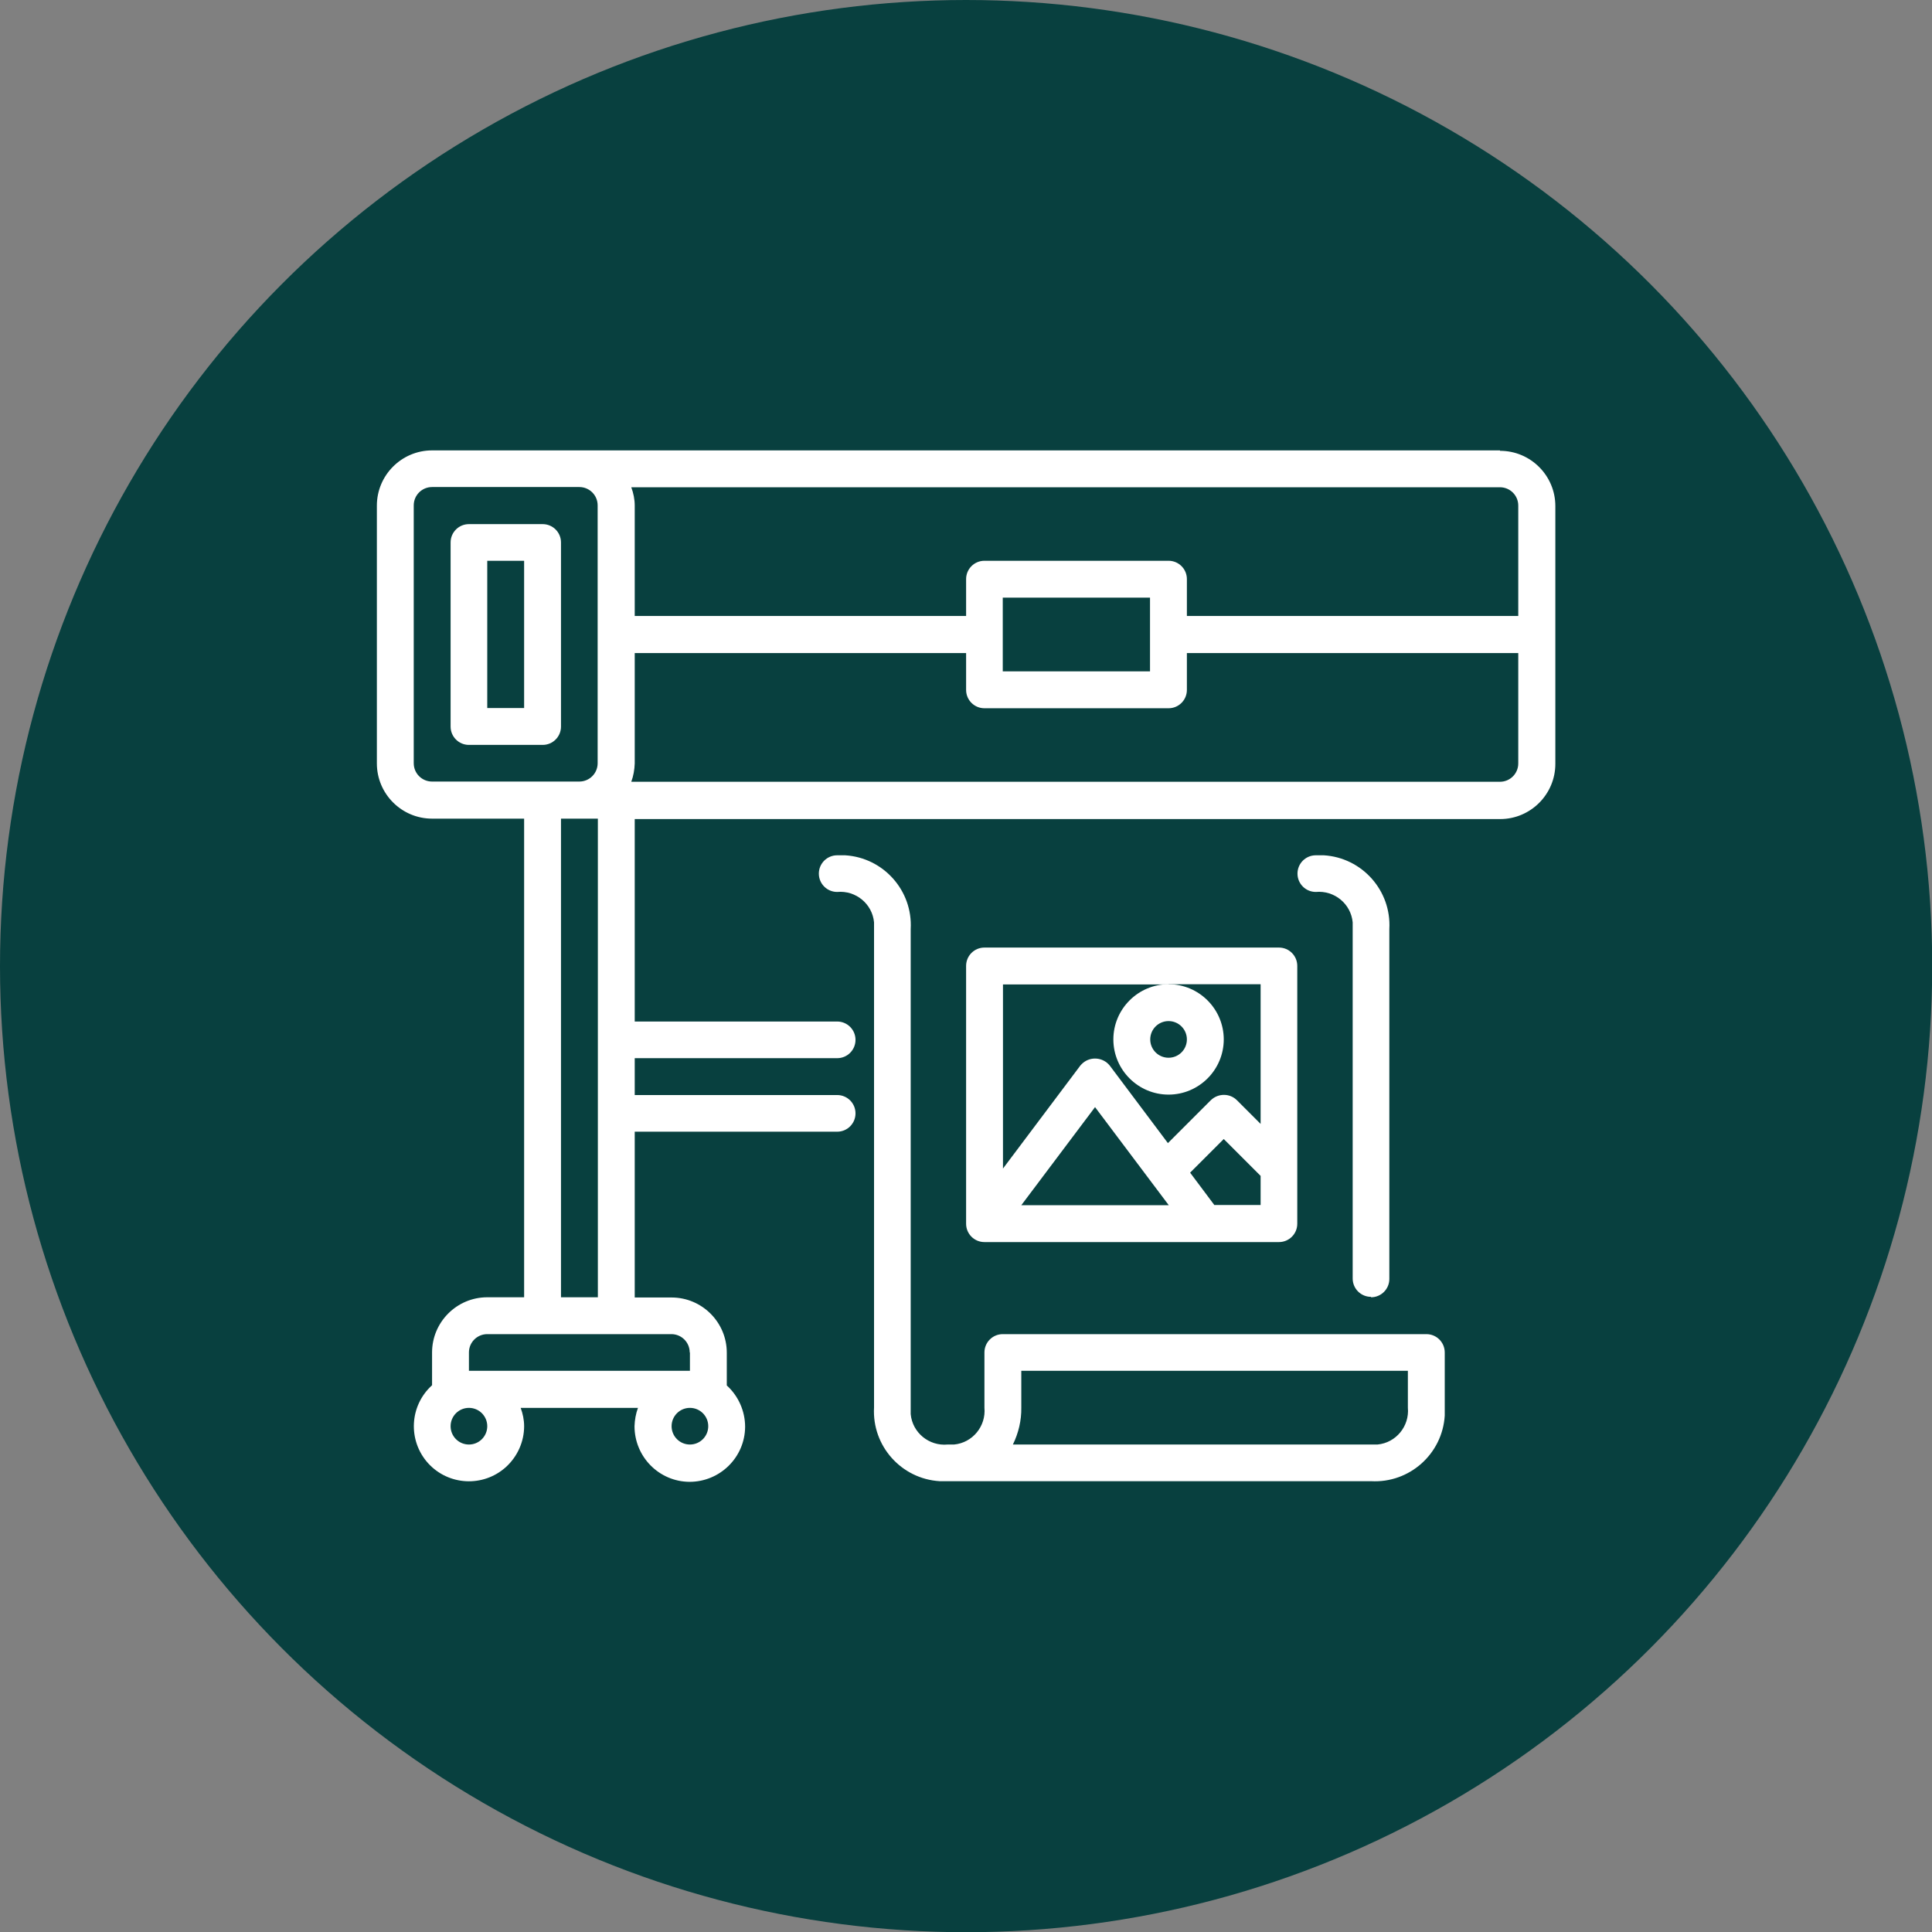
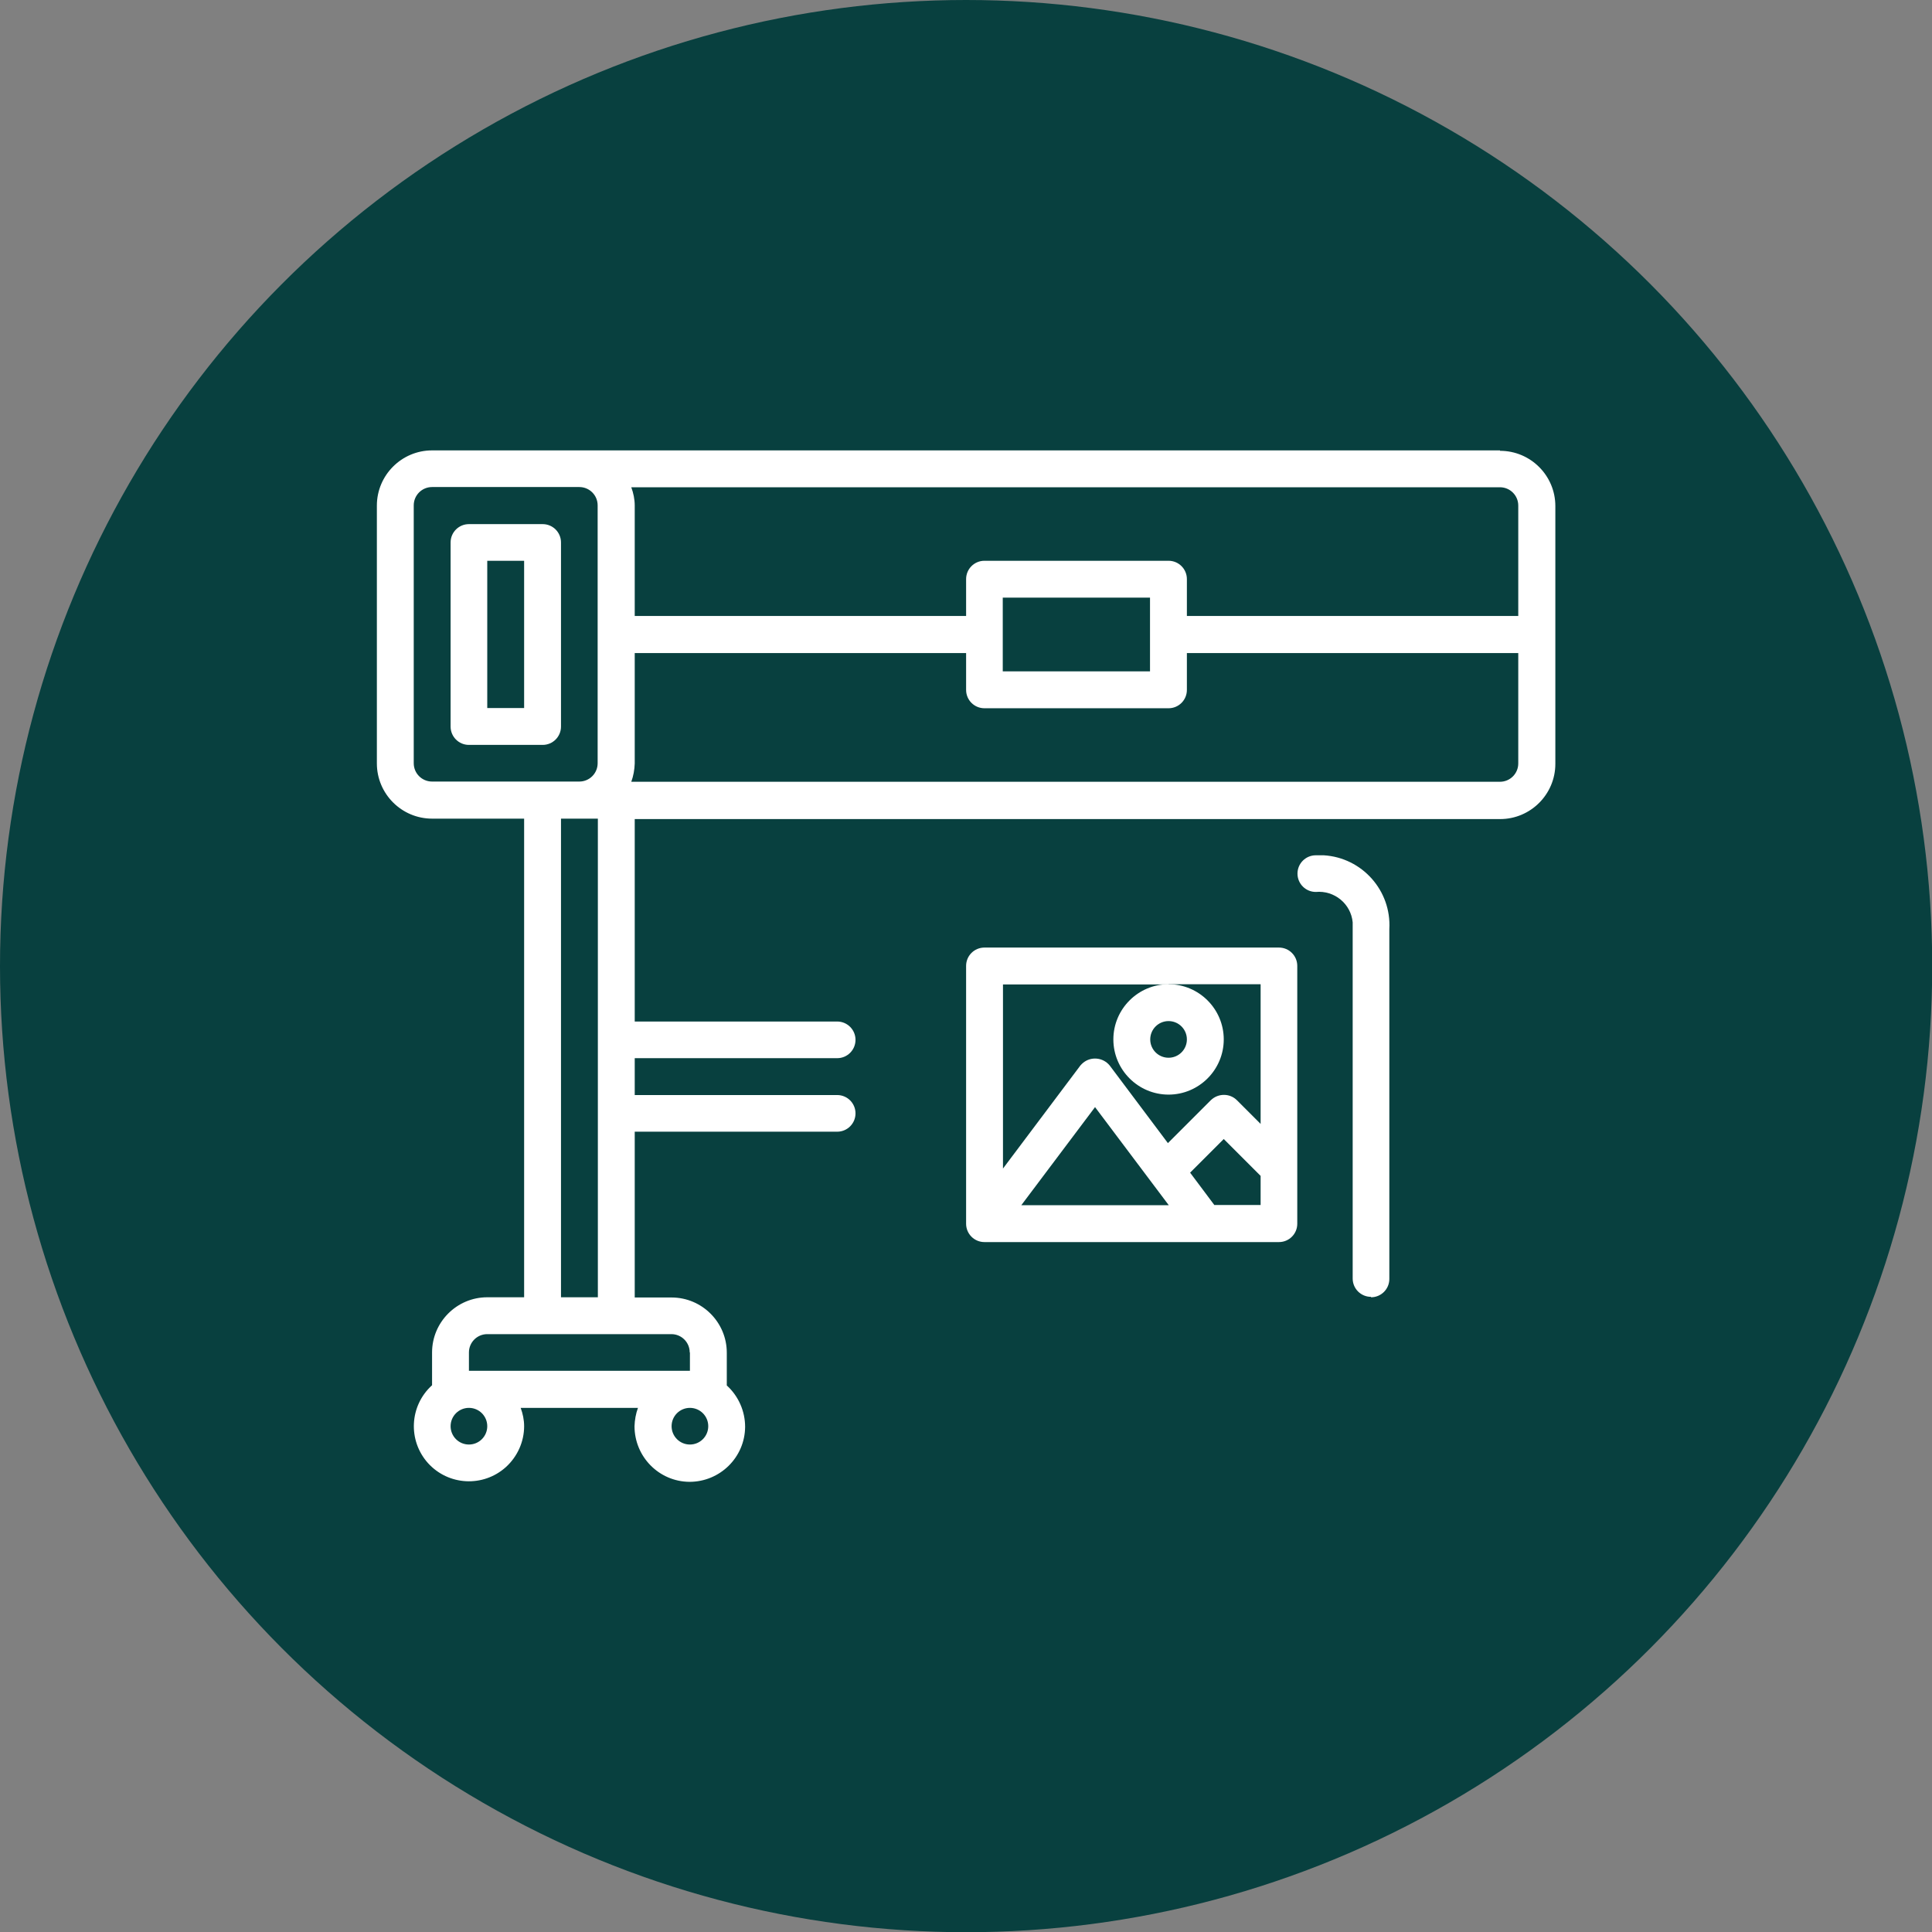
<svg xmlns="http://www.w3.org/2000/svg" id="Capa_2" data-name="Capa 2" viewBox="0 0 89.61 89.61">
  <rect x="0" y="0" width="89.61" height="89.61" fill="#808080" stroke="none" />
  <defs>
    <style>      .cls-1 {        fill: #08403f;      }      .cls-2 {        fill: #fff;      }    </style>
  </defs>
  <g id="Capa_1-2" data-name="Capa 1">
    <g>
      <circle class="cls-1" cx="44.81" cy="44.81" r="44.81" />
      <g id="_17-plotter_printer" data-name=" 17-plotter printer">
        <path class="cls-2" d="M69.57,20.89H20.04c-1.41,0-2.56,1.15-2.56,2.56v11.96c0,1.41,1.15,2.56,2.56,2.56h4.27v22.2h-1.71c-1.41,0-2.56,1.15-2.56,2.56v1.52c-1.05.95-1.13,2.56-.19,3.61.95,1.05,2.56,1.13,3.61.19.54-.49.85-1.18.85-1.9,0-.29-.06-.58-.16-.85h5.44c-.1.27-.15.56-.16.85,0,1.41,1.13,2.57,2.55,2.58,1.41,0,2.57-1.13,2.58-2.55,0-.73-.31-1.43-.85-1.92v-1.52c0-1.41-1.15-2.56-2.56-2.56h-1.71v-7.69h9.39c.47,0,.85-.38.85-.85s-.38-.85-.85-.85h-9.39v-1.71h9.39c.47,0,.85-.38.85-.85s-.38-.85-.85-.85h-9.39v-9.39h40.14c1.41,0,2.56-1.15,2.56-2.56v-11.96c0-1.41-1.15-2.56-2.56-2.56ZM70.42,23.45v5.12h-15.37v-1.71c0-.47-.38-.85-.85-.85h-8.54c-.47,0-.85.38-.85.85h0v1.71h-15.37v-5.12c0-.29-.06-.58-.16-.85h40.29c.47,0,.85.38.85.85ZM46.51,27.72h6.83v3.42h-6.83v-3.42ZM19.19,35.4v-11.96c0-.47.38-.85.85-.85h6.83c.47,0,.85.38.85.85v11.96c0,.47-.38.85-.85.85h-6.83c-.47,0-.85-.38-.85-.85ZM22.6,66.15c0,.47-.38.85-.85.85s-.85-.38-.85-.85.38-.85.85-.85c.47,0,.85.38.85.85ZM32,67c-.47,0-.85-.38-.85-.85s.38-.85.85-.85.85.38.85.85c0,.47-.38.85-.85.85ZM32,62.73v.85h-10.25v-.85c0-.47.38-.85.85-.85h8.54c.47,0,.85.38.85.85ZM27.73,60.17h-1.71v-22.2h1.71v22.2ZM69.57,36.26H29.28c.1-.27.15-.56.16-.85v-5.12h15.37v1.71c0,.47.38.85.85.85h8.54c.47,0,.85-.38.85-.85h0v-1.71h15.37v5.12c0,.47-.38.85-.85.85Z" />
        <path class="cls-2" d="M26.02,33.7v-8.54c0-.47-.38-.85-.85-.85h-3.42c-.47,0-.85.38-.85.85h0v8.54c0,.47.38.85.85.85h3.42c.47,0,.85-.38.85-.85h0ZM24.31,32.84h-1.71v-6.83h1.71v6.83Z" />
        <path class="cls-2" d="M63.59,60.17c.47,0,.85-.38.85-.85h0v-16.23c.1-1.78-1.26-3.31-3.04-3.42-.12,0-.25,0-.37,0-.47,0-.85.38-.85.85s.38.85.85.85c.86-.08,1.63.55,1.71,1.41,0,.1,0,.2,0,.3v16.22c0,.47.38.85.85.85h0Z" />
-         <path class="cls-2" d="M66.15,61.88h-19.64c-.47,0-.85.38-.85.85h0v2.56c.08.86-.55,1.63-1.41,1.71-.1,0-.2,0-.3,0-.86.08-1.63-.55-1.71-1.41,0-.1,0-.2,0-.3v-22.2c.1-1.78-1.26-3.31-3.04-3.42-.12,0-.25,0-.37,0-.47,0-.85.38-.85.85s.38.85.85.85c.86-.08,1.63.55,1.71,1.41,0,.1,0,.2,0,.3v22.2c-.1,1.78,1.26,3.31,3.04,3.42.12,0,.25,0,.37,0h19.64c1.78.1,3.31-1.26,3.42-3.04,0-.12,0-.25,0-.37v-2.56c0-.47-.38-.85-.85-.85h0ZM65.3,65.29c.08.86-.55,1.63-1.41,1.71-.1,0-.2,0-.3,0h-16.61c.26-.53.4-1.12.39-1.71v-1.71h17.93v1.71Z" />
        <path class="cls-2" d="M59.32,57.61c.47,0,.85-.38.85-.85h0v-11.96c0-.47-.38-.85-.85-.85h-13.66c-.47,0-.85.38-.85.85h0v11.96c0,.47.38.85.85.85h13.66ZM54.2,55.9h-6.83l3.42-4.55,3.42,4.55ZM56.33,55.9l-1.13-1.51,1.56-1.56,1.71,1.71v1.35h-2.14ZM54.2,45.65h4.27v6.48l-1.1-1.1c-.33-.33-.87-.33-1.21,0h0s-1.99,1.99-1.99,1.99l-2.7-3.6c-.31-.38-.87-.43-1.24-.12-.04.04-.09.08-.12.12l-3.59,4.78v-8.54h7.69Z" />
        <path class="cls-2" d="M51.64,48.21c0,1.41,1.15,2.56,2.56,2.56s2.56-1.15,2.56-2.56-1.15-2.56-2.56-2.56c-1.41,0-2.56,1.15-2.56,2.56ZM54.2,47.36c.47,0,.85.38.85.85s-.38.85-.85.85-.85-.38-.85-.85c0-.47.38-.85.85-.85Z" />
      </g>
    </g>
  </g>
</svg>